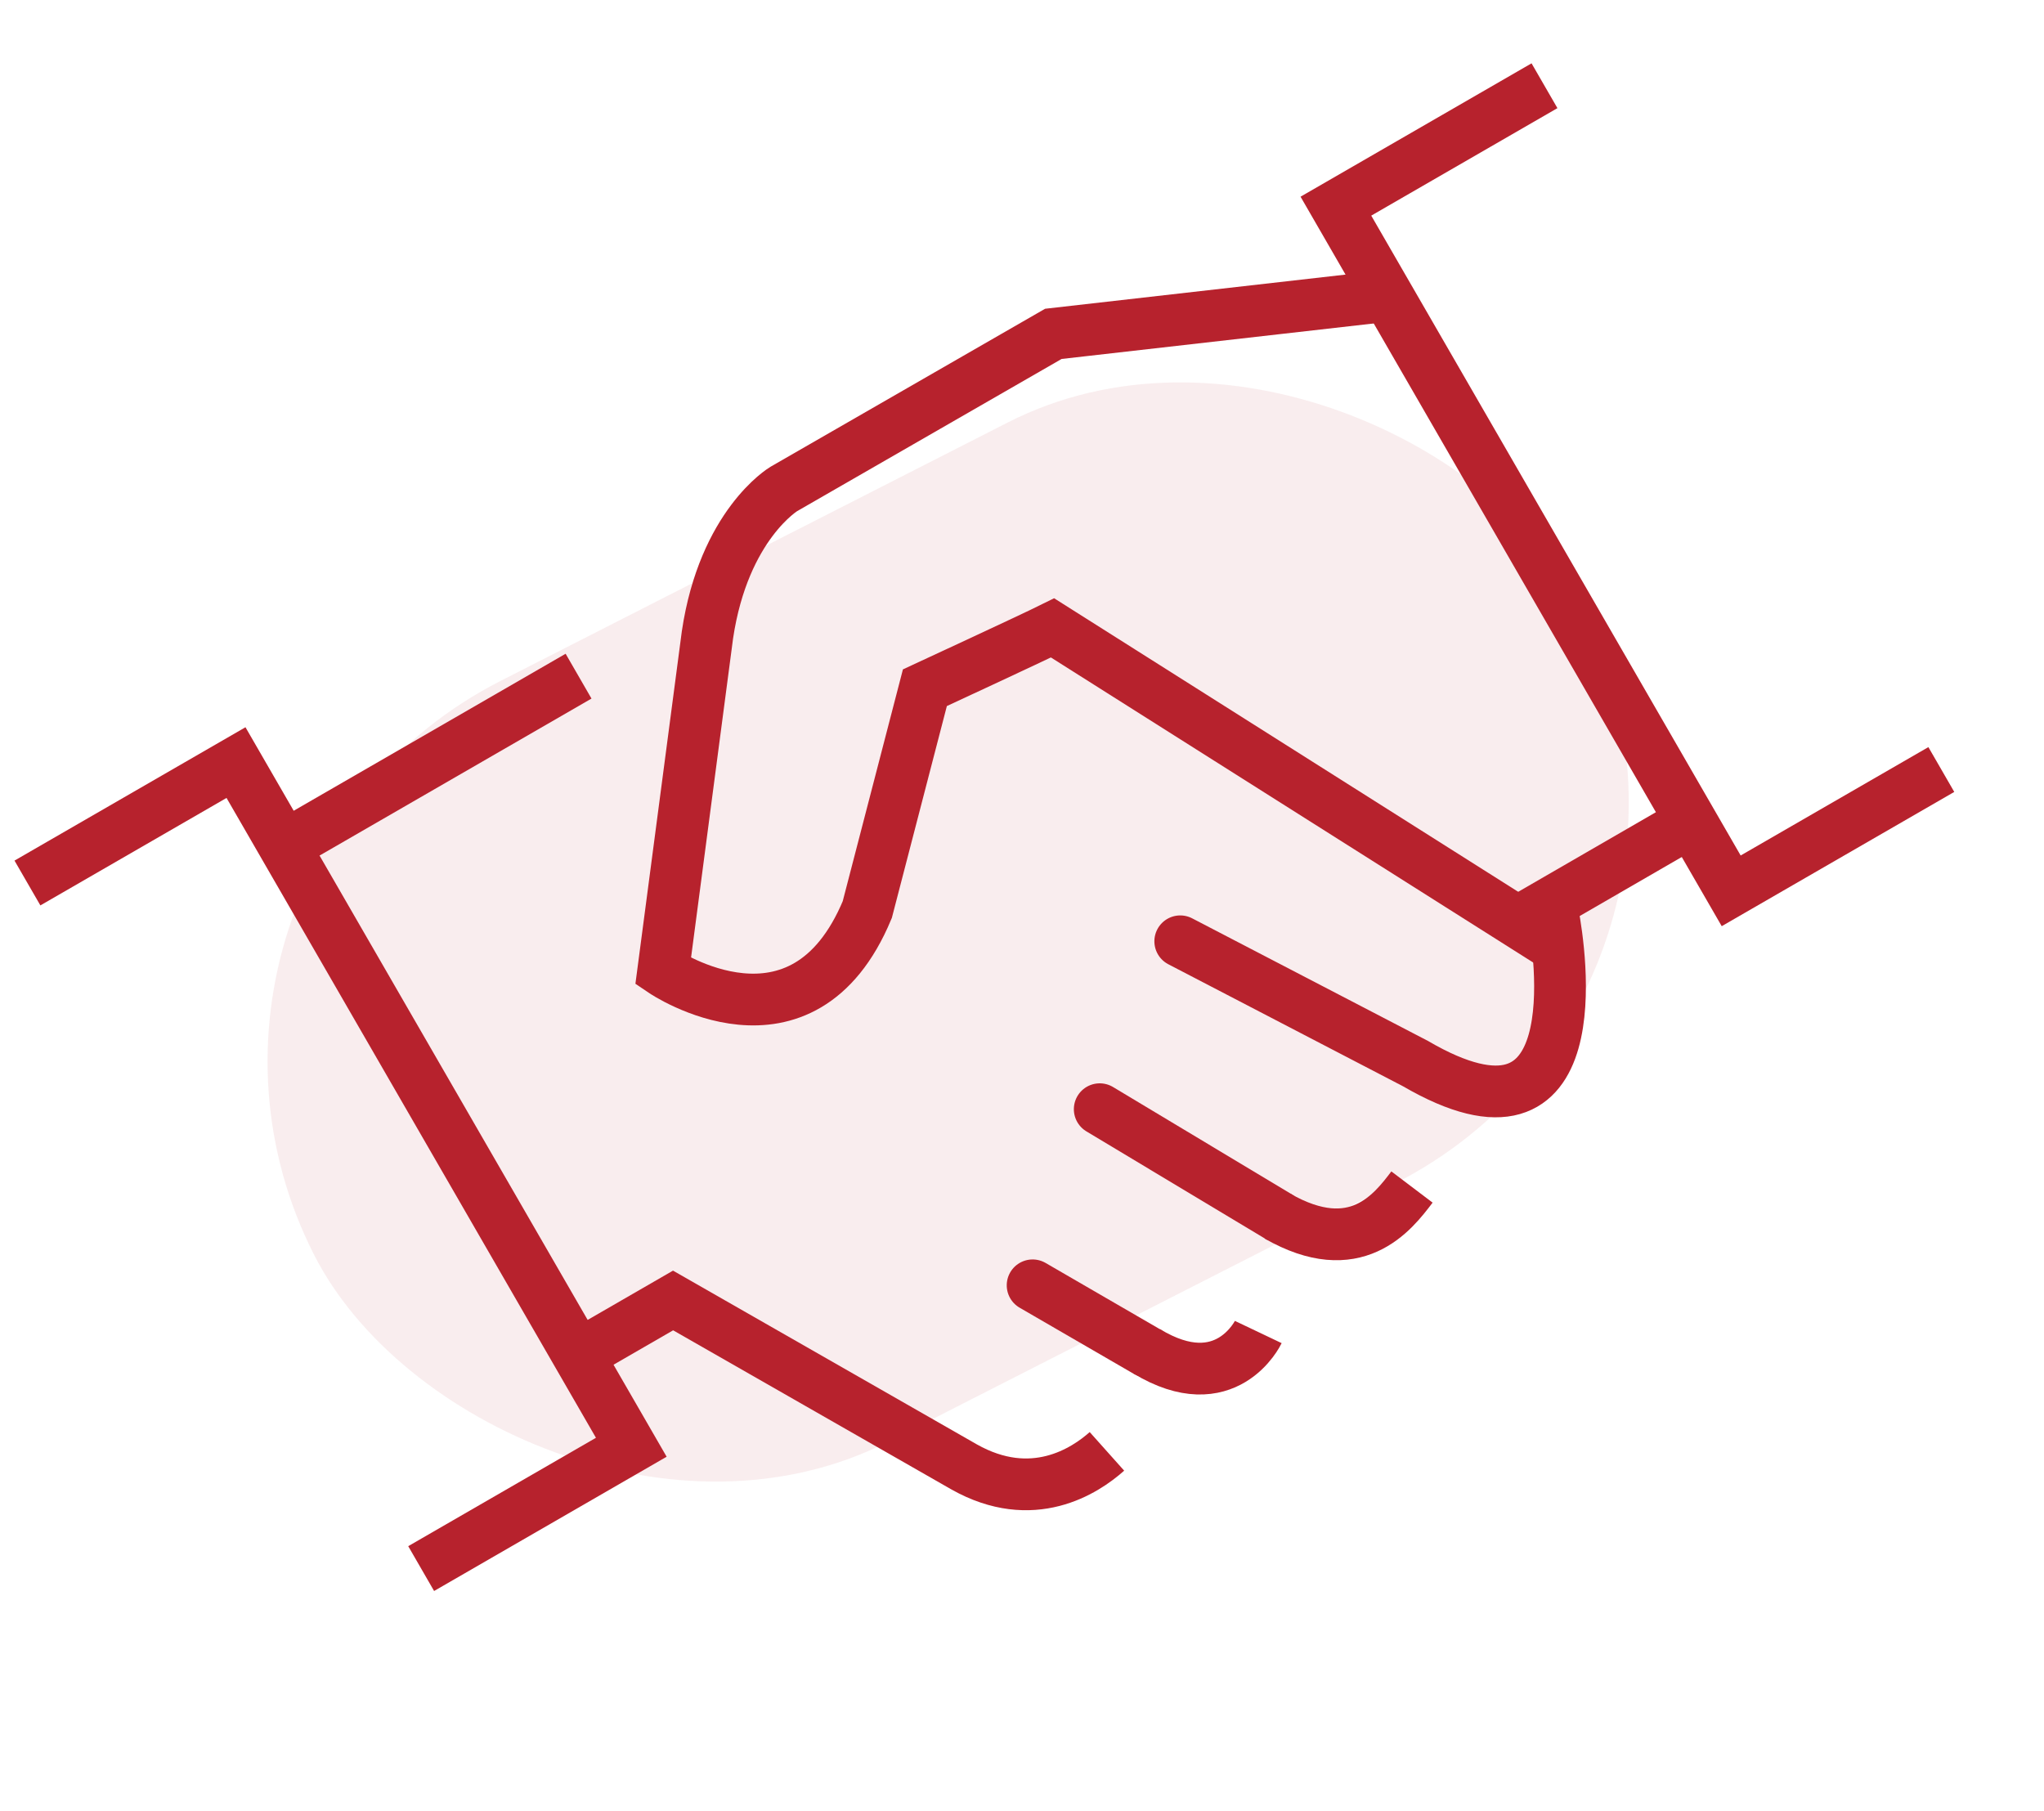
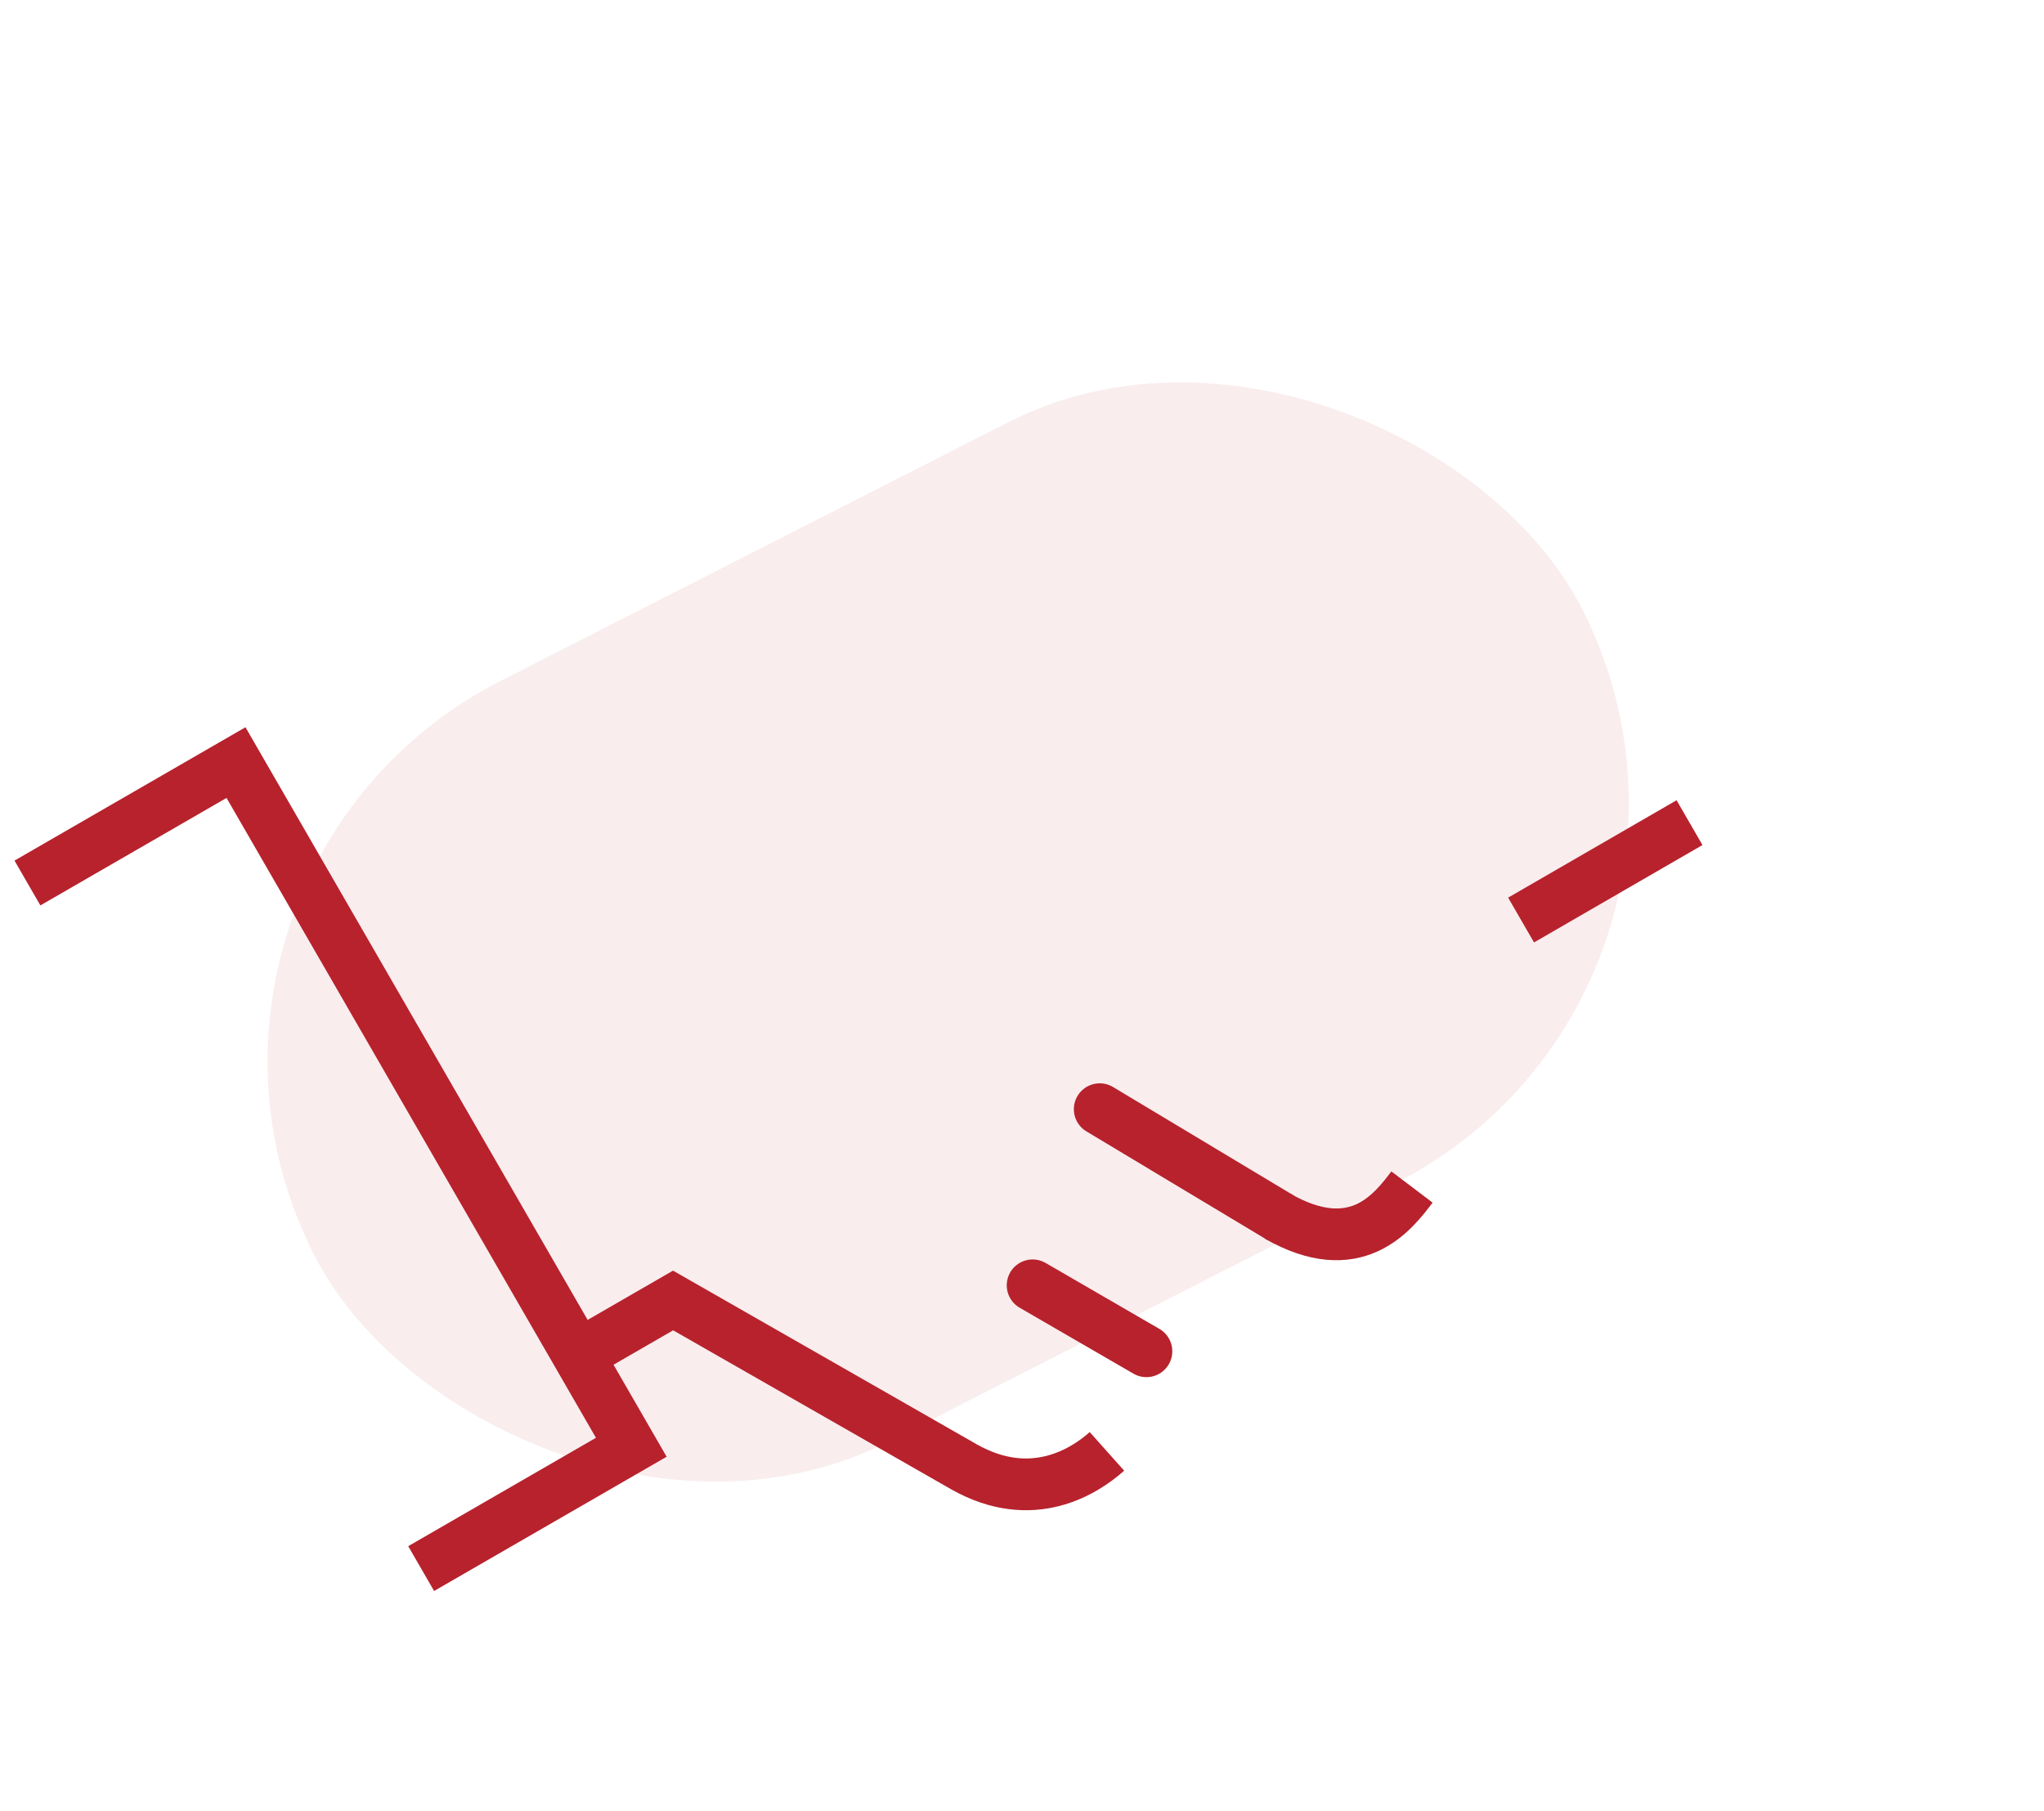
<svg xmlns="http://www.w3.org/2000/svg" width="79px" height="70px" viewBox="0 0 79 70" version="1.1">
  <title>01-partnerstwo</title>
  <g id="Projekt" stroke="none" stroke-width="1" fill="none" fill-rule="evenodd">
    <g id="02-o-firmie" transform="translate(-407, -987)">
      <g id="01-partnerstwo" transform="translate(408, 988)">
        <rect id="Rectangle" fill="#B7222D" opacity="0.08" transform="translate(35.646, 35.021) rotate(-27) translate(-35.646, -35.021) " x="8.146" y="18.521" width="55" height="33" rx="16.5" />
        <g id="partnerstwo" transform="translate(38.719, 33.902) rotate(-30) translate(-38.719, -33.902) translate(5.557, 13.902)" stroke="#B7222D" stroke-width="2">
          <line x1="49.349" y1="30.104" x2="56.869" y2="30.099" id="Path" />
          <path d="M25.219,39.885 C24.11,40.116 21.68,40.258 20.136,37.641 L13.613,26.45 L9.655,26.45" id="Path" />
          <line x1="31.59" y1="28.293" x2="35.495" y2="35.331" id="Path" stroke-linecap="round" />
          <line x1="25.94" y1="32.891" x2="28.475" y2="37.298" id="Path" stroke-linecap="round" />
          <path d="M40.538,36.932 C39.401,37.412 37.225,38.313 35.472,35.304" id="Path" />
-           <path d="M32.591,38.815 C32.591,38.815 30.21,40.454 28.479,37.296" id="Path" />
-           <line x1="9.639" y1="3.727" x2="22.514" y2="3.727" id="Path" />
          <polyline id="Path" points="0.07 0 9.378 0 9.378 30.556 0 30.556" />
-           <polyline id="Path" points="66.255 2.631 56.946 2.631 56.946 33.187 66.324 33.187" />
-           <path d="M49.84,31.335 L39.313,11.272 C38.421,11.216 33.883,10.807 33.883,10.807 L27.667,17.12 C22.479,21.086 19.642,15.241 19.642,15.241 L27.629,4.832 C30.306,1.466 33.001,1.428 33.001,1.428 L45.021,1.445 L56.794,6.567" id="Path" />
-           <path d="M50.531,30.534 C50.053,31.884 46.991,39.779 43.038,32.865 L37.53,24.229" id="Path" stroke-linecap="round" />
        </g>
      </g>
    </g>
  </g>
</svg>